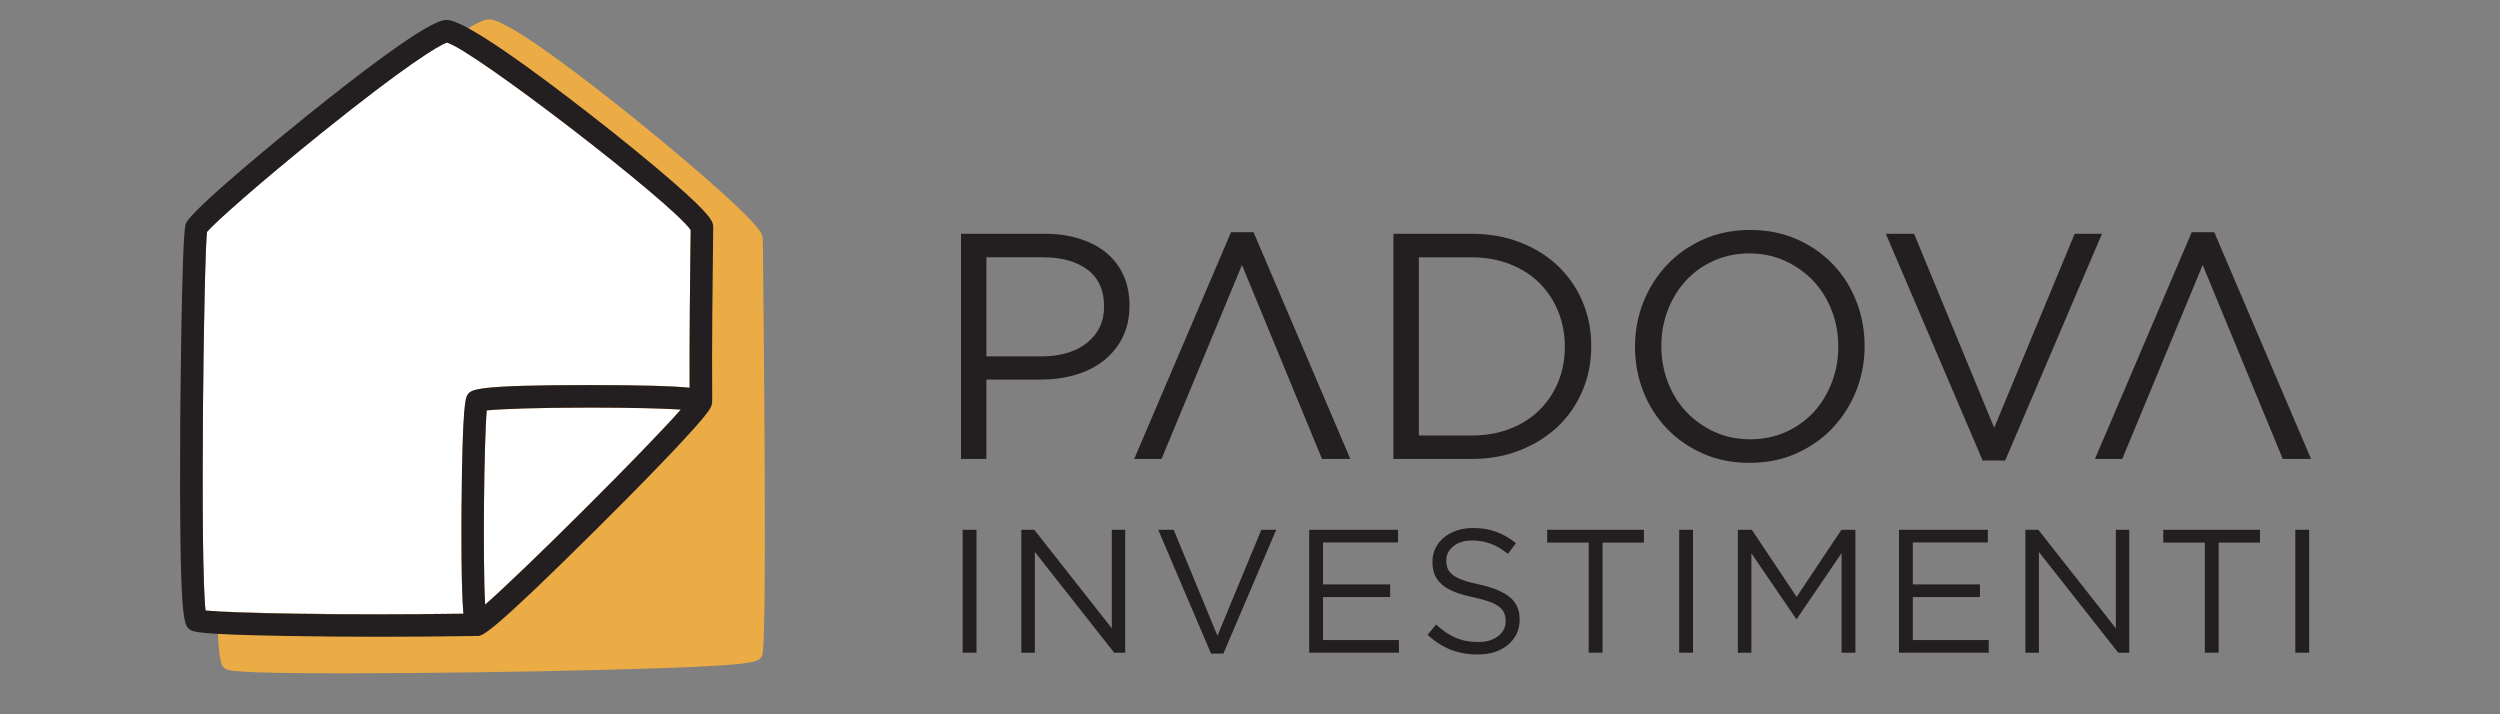
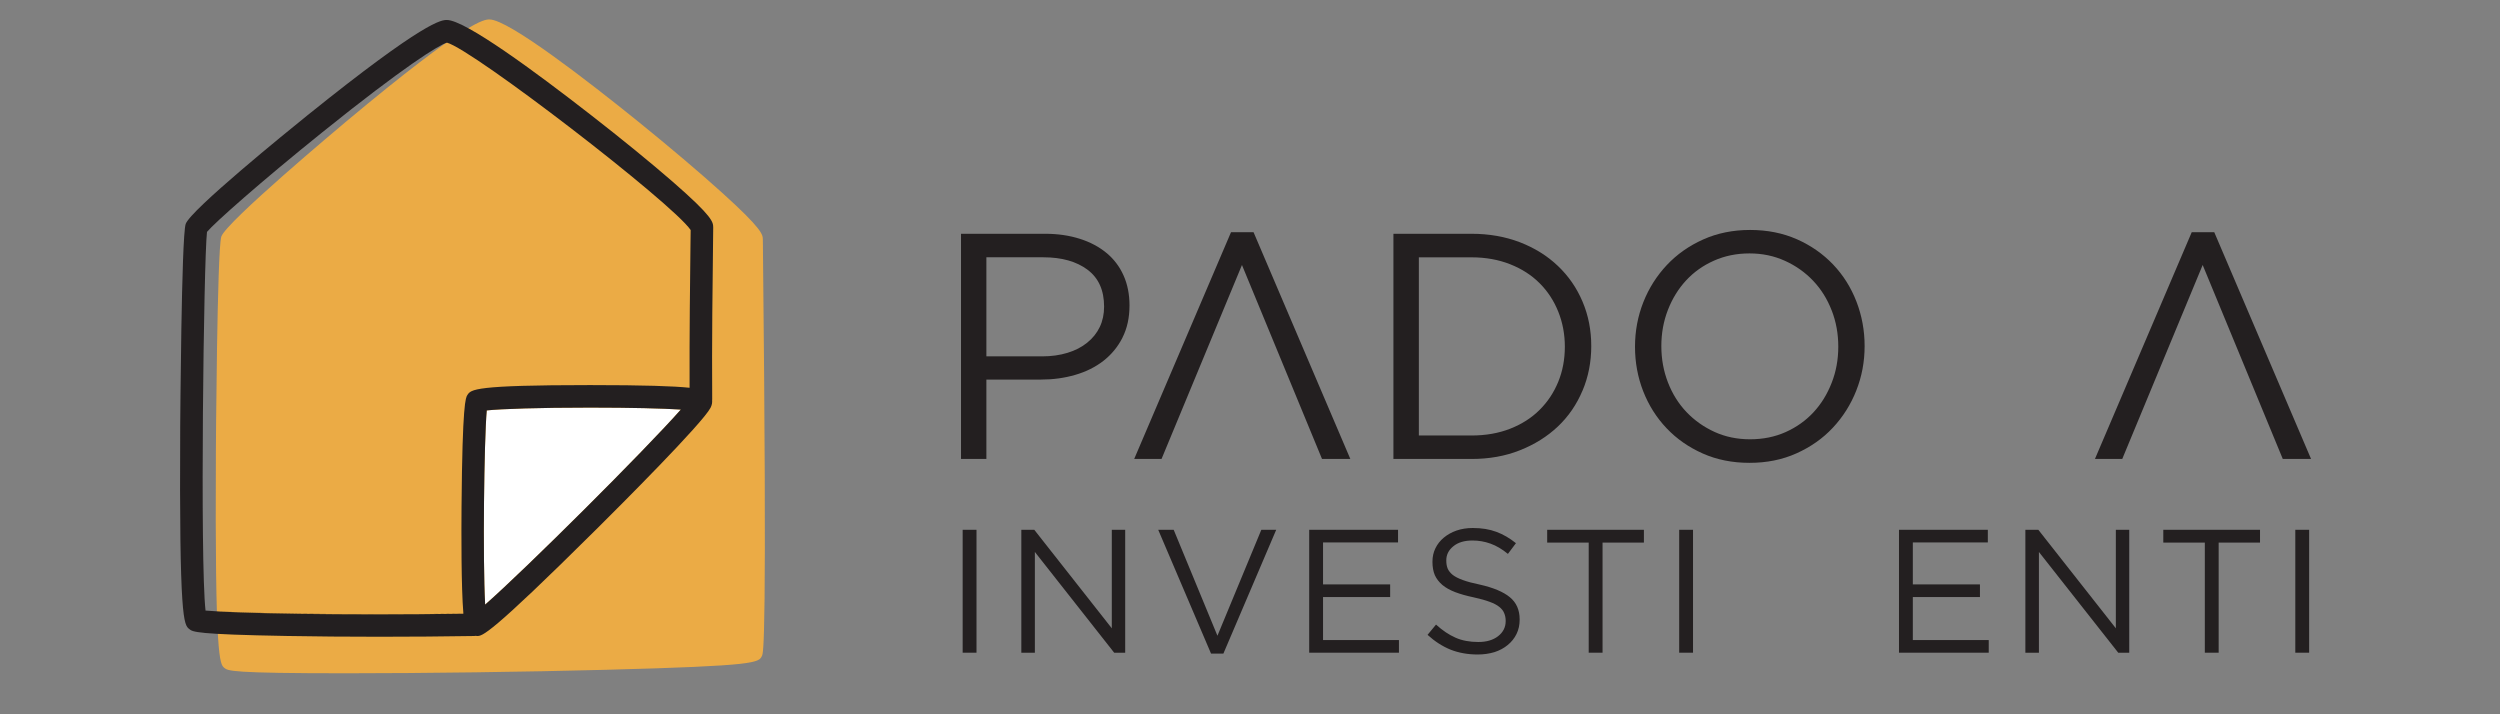
<svg xmlns="http://www.w3.org/2000/svg" width="350" viewBox="0 0 262.5 75" height="100" preserveAspectRatio="xMidYMid meet">
  <rect x="0" y="0" width="262.5" height="75" fill="#808080" stroke="none" />
  <defs>
    <g />
    <clipPath id="cbdfd6c7c7">
      <path d="M 22.555 2 L 80.492 2 L 80.492 70.77 L 22.555 70.77 Z M 22.555 2 " clip-rule="nonzero" />
    </clipPath>
    <clipPath id="09655b6137">
      <path d="M 80.098 25.383 L 80.098 25.145 C 80.09 24.648 80.086 24.086 75.812 20.23 C 73.445 18.09 70.273 15.406 66.895 12.672 C 61.973 8.703 53.418 2.043 51.398 2.043 C 50.852 2.043 49.176 2.043 36.309 12.793 C 35.797 13.223 23.742 23.309 23.238 24.844 C 22.793 26.215 22.668 47.285 22.668 47.496 C 22.551 69.289 23.082 69.734 23.551 70.125 C 23.934 70.441 24.23 70.695 36.344 70.695 C 44.469 70.695 55.188 70.551 63.652 70.328 C 79.52 69.914 79.672 69.582 80.008 68.859 C 80.156 68.535 80.555 67.68 80.102 25.379 " clip-rule="nonzero" />
    </clipPath>
    <clipPath id="dc5b6553a8">
      <path d="M 0.555 0 L 58.492 0 L 58.492 68.738 L 0.555 68.738 Z M 0.555 0 " clip-rule="nonzero" />
    </clipPath>
    <clipPath id="c880ebd890">
      <path d="M 58.098 23.383 L 58.098 23.145 C 58.09 22.648 58.086 22.086 53.812 18.23 C 51.445 16.09 48.273 13.406 44.895 10.672 C 39.973 6.703 31.418 0.043 29.398 0.043 C 28.852 0.043 27.176 0.043 14.309 10.793 C 13.797 11.223 1.742 21.309 1.238 22.844 C 0.793 24.215 0.668 45.285 0.668 45.496 C 0.551 67.289 1.082 67.734 1.551 68.125 C 1.934 68.441 2.23 68.695 14.344 68.695 C 22.469 68.695 33.188 68.551 41.652 68.328 C 57.52 67.914 57.672 67.582 58.008 66.859 C 58.156 66.535 58.555 65.68 58.102 23.379 " clip-rule="nonzero" />
    </clipPath>
    <clipPath id="e8b93b289b">
      <rect x="0" width="59" y="0" height="69" />
    </clipPath>
    <clipPath id="7e410442f6">
      <path d="M 50.629 42.695 L 71.559 42.695 L 71.559 63.625 L 50.629 63.625 Z M 50.629 42.695 " clip-rule="nonzero" />
    </clipPath>
    <clipPath id="195a416aa7">
      <path d="M 51.109 43.09 C 50.828 46.234 50.68 58.809 50.941 63.484 C 55.227 59.723 67.762 47.23 71.488 43.004 C 69.629 42.887 66.32 42.797 61.953 42.797 C 56.613 42.797 52.602 42.938 51.109 43.094 " clip-rule="nonzero" />
    </clipPath>
    <clipPath id="d781970904">
-       <path d="M 21.277 4.41 L 72.578 4.41 L 72.578 64.645 L 21.277 64.645 Z M 21.277 4.41 " clip-rule="nonzero" />
-     </clipPath>
+       </clipPath>
    <clipPath id="57047b4d85">
      <path d="M 48.465 53.199 C 48.555 42.281 48.902 41.754 49.082 41.469 C 49.465 40.891 49.77 40.43 61.953 40.43 C 67.715 40.43 70.754 40.539 72.41 40.711 C 72.387 35.156 72.465 28.883 72.504 25.754 C 72.512 25.008 72.52 24.453 72.523 24.148 C 70.551 21.27 49.668 5.203 46.93 4.473 C 46.086 4.727 42.465 6.953 33.793 13.93 C 27.258 19.188 22.531 23.395 21.734 24.344 C 21.387 27.336 20.988 59.023 21.582 64.105 C 24.484 64.383 36.402 64.613 48.656 64.434 C 48.422 61.656 48.438 55.895 48.461 53.195 " clip-rule="nonzero" />
    </clipPath>
    <clipPath id="b2dc49110e">
      <path d="M 21.531 64 L 48.844 64 L 48.844 64.645 L 21.531 64.645 Z M 21.531 64 " clip-rule="nonzero" />
    </clipPath>
    <clipPath id="068b92827e">
      <path d="M 21.582 64.105 C 24.57 64.391 36.027 64.645 48.656 64.434 C 36.402 64.613 24.484 64.379 21.582 64.105 " clip-rule="nonzero" />
    </clipPath>
    <clipPath id="f22808554f">
      <path d="M 18.723 2 L 75 2 L 75 66.941 L 18.723 66.941 Z M 18.723 2 " clip-rule="nonzero" />
    </clipPath>
    <clipPath id="32e23c7d20">
      <path d="M 50.941 63.484 C 50.68 58.812 50.828 46.234 51.109 43.094 C 52.605 42.934 56.613 42.797 61.953 42.797 C 66.32 42.797 69.629 42.887 71.488 43.004 C 67.762 47.23 55.227 59.723 50.941 63.484 M 21.582 64.109 C 20.992 59.027 21.387 27.34 21.734 24.348 C 22.531 23.398 27.258 19.191 33.789 13.934 C 42.461 6.957 46.082 4.73 46.926 4.477 C 49.664 5.211 70.547 21.277 72.52 24.152 C 72.516 24.457 72.512 25.008 72.5 25.758 C 72.461 28.887 72.383 35.164 72.406 40.715 C 70.75 40.543 67.715 40.434 61.949 40.434 C 49.762 40.434 49.461 40.891 49.078 41.473 C 48.895 41.754 48.551 42.281 48.461 53.199 C 48.441 55.898 48.422 61.66 48.656 64.438 C 36.027 64.645 24.57 64.395 21.582 64.109 M 74.887 23.887 C 74.879 23.316 74.875 22.781 70.66 19.105 C 68.363 17.109 65.297 14.602 62.02 12.055 C 56.184 7.512 48.832 2.098 46.922 2.098 C 46.375 2.098 44.715 2.098 32.211 12.164 C 30.172 13.809 19.984 22.07 19.496 23.52 C 19.043 24.863 18.93 44.539 18.922 44.738 C 18.809 65.195 19.301 65.594 19.875 66.051 C 20.242 66.352 20.566 66.609 30.121 66.777 C 33.16 66.832 36.473 66.859 39.836 66.859 C 43.184 66.859 46.578 66.832 49.785 66.781 C 49.84 66.781 49.891 66.77 49.941 66.762 C 49.992 66.77 50.047 66.777 50.098 66.781 C 50.648 66.781 51.363 66.75 62.617 55.574 C 65.219 52.992 73.77 44.438 74.609 42.812 C 74.762 42.512 74.793 42.25 74.773 42.027 C 74.777 41.992 74.781 41.961 74.781 41.926 C 74.738 36.117 74.824 29.137 74.867 25.777 C 74.879 24.723 74.887 24.039 74.887 23.883 " clip-rule="nonzero" />
    </clipPath>
    <clipPath id="03b3ed30a8">
      <path d="M 100.902 24.484 L 118.613 24.484 L 118.613 48.254 L 100.902 48.254 Z M 100.902 24.484 " clip-rule="nonzero" />
    </clipPath>
    <clipPath id="c8b7fe6c74">
      <path d="M 114.188 28.316 C 113.023 27.453 111.484 27.016 109.562 27.016 L 103.57 27.016 L 103.57 37.418 L 109.43 37.418 C 110.398 37.418 111.285 37.293 112.086 37.047 C 112.891 36.805 113.578 36.449 114.152 35.984 C 114.73 35.523 115.168 34.973 115.477 34.332 C 115.781 33.695 115.93 32.977 115.93 32.191 C 115.93 30.48 115.352 29.188 114.188 28.32 M 117.859 35.461 C 117.363 36.434 116.691 37.238 115.852 37.895 C 115.008 38.547 114.02 39.039 112.895 39.363 C 111.77 39.691 110.578 39.855 109.312 39.855 L 103.57 39.855 L 103.57 48.191 L 100.906 48.191 L 100.906 24.547 L 109.75 24.547 C 111.082 24.547 112.289 24.727 113.379 25.074 C 114.469 25.418 115.406 25.918 116.18 26.559 C 116.953 27.195 117.555 27.988 117.973 28.922 C 118.391 29.855 118.598 30.91 118.598 32.078 C 118.598 33.363 118.348 34.492 117.855 35.457 " clip-rule="nonzero" />
    </clipPath>
    <clipPath id="f42bacda04">
      <path d="M 146.27 24.484 L 167.184 24.484 L 167.184 48.254 L 146.27 48.254 Z M 146.27 24.484 " clip-rule="nonzero" />
    </clipPath>
    <clipPath id="096a72f788">
      <path d="M 163.617 32.723 C 163.156 31.574 162.504 30.578 161.656 29.734 C 160.812 28.887 159.781 28.227 158.566 27.746 C 157.352 27.266 156 27.02 154.516 27.02 L 148.98 27.02 L 148.98 45.727 L 154.516 45.727 C 156 45.727 157.352 45.492 158.566 45.016 C 159.781 44.539 160.812 43.883 161.656 43.039 C 162.504 42.199 163.156 41.215 163.617 40.086 C 164.078 38.957 164.309 37.734 164.309 36.402 C 164.309 35.102 164.078 33.871 163.617 32.723 M 166.164 41.012 C 165.555 42.465 164.695 43.723 163.578 44.781 C 162.465 45.836 161.133 46.668 159.594 47.277 C 158.059 47.891 156.359 48.191 154.512 48.191 L 146.309 48.191 L 146.309 24.547 L 154.516 24.547 C 156.359 24.547 158.059 24.848 159.602 25.441 C 161.141 26.039 162.469 26.863 163.582 27.926 C 164.699 28.988 165.559 30.234 166.168 31.676 C 166.781 33.117 167.082 34.668 167.082 36.336 C 167.082 38.004 166.781 39.562 166.168 41.012 " clip-rule="nonzero" />
    </clipPath>
    <clipPath id="acf4ea08ef">
      <path d="M 171.641 24.141 L 195.867 24.141 L 195.867 48.598 L 171.641 48.598 Z M 171.641 24.141 " clip-rule="nonzero" />
    </clipPath>
    <clipPath id="22e2a2952e">
      <path d="M 192.324 32.59 C 191.863 31.398 191.215 30.359 190.383 29.484 C 189.555 28.609 188.566 27.906 187.43 27.391 C 186.289 26.871 185.051 26.609 183.695 26.609 C 182.34 26.609 181.102 26.863 179.961 27.371 C 178.824 27.875 177.852 28.566 177.039 29.445 C 176.227 30.324 175.594 31.352 175.133 32.535 C 174.672 33.719 174.441 34.98 174.441 36.336 C 174.441 37.691 174.672 38.961 175.133 40.152 C 175.594 41.344 176.242 42.383 177.074 43.258 C 177.906 44.133 178.891 44.832 180.027 45.352 C 181.168 45.871 182.41 46.125 183.762 46.125 C 185.113 46.125 186.359 45.875 187.496 45.367 C 188.637 44.855 189.605 44.164 190.418 43.289 C 191.23 42.414 191.863 41.383 192.324 40.199 C 192.789 39.02 193.02 37.754 193.02 36.398 C 193.02 35.043 192.789 33.773 192.324 32.582 M 194.91 41.012 C 194.324 42.488 193.504 43.785 192.445 44.914 C 191.391 46.043 190.117 46.934 188.629 47.602 C 187.145 48.27 185.504 48.598 183.699 48.598 C 181.898 48.598 180.258 48.27 178.789 47.617 C 177.316 46.961 176.043 46.078 174.988 44.961 C 173.93 43.848 173.113 42.555 172.535 41.078 C 171.961 39.605 171.676 38.047 171.676 36.402 C 171.676 34.762 171.969 33.203 172.551 31.727 C 173.133 30.254 173.961 28.957 175.016 27.832 C 176.074 26.707 177.348 25.809 178.832 25.145 C 180.316 24.48 181.961 24.145 183.762 24.145 C 185.566 24.145 187.203 24.473 188.68 25.125 C 190.152 25.777 191.418 26.664 192.48 27.777 C 193.543 28.895 194.355 30.191 194.926 31.664 C 195.496 33.141 195.785 34.699 195.785 36.34 C 195.785 37.984 195.492 39.547 194.906 41.016 " clip-rule="nonzero" />
    </clipPath>
    <clipPath id="d943408c91">
      <path d="M 198 24.484 L 220.781 24.484 L 220.781 48.371 L 198 48.371 Z M 198 24.484 " clip-rule="nonzero" />
    </clipPath>
    <clipPath id="d3330dff01">
      <path d="M 217.84 24.547 L 220.707 24.547 L 210.543 48.359 L 208.18 48.359 L 198.012 24.547 L 200.98 24.547 L 209.391 44.914 Z M 217.84 24.547 " clip-rule="nonzero" />
    </clipPath>
    <clipPath id="58dfbf0b16">
      <path d="M 219.867 24.371 L 242.723 24.371 L 242.723 48.254 L 219.867 48.254 Z M 219.867 24.371 " clip-rule="nonzero" />
    </clipPath>
    <clipPath id="f547d1ce60">
      <path d="M 222.836 48.191 L 219.969 48.191 L 230.133 24.379 L 232.496 24.379 L 242.66 48.188 L 239.691 48.188 L 231.281 27.824 Z M 222.836 48.191 " clip-rule="nonzero" />
    </clipPath>
    <clipPath id="2ccdf05753">
      <path d="M 119.07 24.371 L 141.812 24.371 L 141.812 48.254 L 119.07 48.254 Z M 119.07 24.371 " clip-rule="nonzero" />
    </clipPath>
    <clipPath id="090fbe1e35">
      <path d="M 121.961 48.191 L 119.09 48.191 L 129.258 24.379 L 131.621 24.379 L 141.785 48.191 L 138.812 48.191 L 130.406 27.824 Z M 121.961 48.191 " clip-rule="nonzero" />
    </clipPath>
  </defs>
  <g clip-path="url(#cbdfd6c7c7)">
    <g clip-path="url(#09655b6137)">
      <g transform="matrix(1, 0, 0, 1, 22, 2)">
        <g clip-path="url(#e8b93b289b)">
          <g clip-path="url(#dc5b6553a8)">
            <g clip-path="url(#c880ebd890)">
              <rect x="-79.75" width="378" fill="#ebab45" height="108" y="-18.5" fill-opacity="1" />
            </g>
          </g>
        </g>
      </g>
    </g>
  </g>
  <g clip-path="url(#7e410442f6)">
    <g clip-path="url(#195a416aa7)">
      <path fill="#ffffff" d="M 16.938 0.07 L 82.277 0.07 L 82.277 72.559 L 16.938 72.559 Z M 16.938 0.07 " fill-opacity="1" fill-rule="nonzero" />
    </g>
  </g>
  <g clip-path="url(#d781970904)">
    <g clip-path="url(#57047b4d85)">
-       <path fill="#ffffff" d="M 16.938 0.07 L 82.277 0.07 L 82.277 72.559 L 16.938 72.559 Z M 16.938 0.07 " fill-opacity="1" fill-rule="nonzero" />
-     </g>
+       </g>
  </g>
  <g clip-path="url(#b2dc49110e)">
    <g clip-path="url(#068b92827e)">
      <path fill="#231f20" d="M 16.938 0.07 L 82.277 0.07 L 82.277 72.559 L 16.938 72.559 Z M 16.938 0.07 " fill-opacity="1" fill-rule="nonzero" />
    </g>
  </g>
  <g clip-path="url(#f22808554f)">
    <g clip-path="url(#32e23c7d20)">
      <path fill="#231f20" d="M 16.938 0.07 L 82.277 0.07 L 82.277 72.559 L 16.938 72.559 Z M 16.938 0.07 " fill-opacity="1" fill-rule="nonzero" />
    </g>
  </g>
  <g clip-path="url(#03b3ed30a8)">
    <g clip-path="url(#c8b7fe6c74)">
      <path fill="#231f20" d="M 98.5 21.742 L 245.008 21.742 L 245.008 50.996 L 98.5 50.996 Z M 98.5 21.742 " fill-opacity="1" fill-rule="nonzero" />
    </g>
  </g>
  <g clip-path="url(#f42bacda04)">
    <g clip-path="url(#096a72f788)">
      <path fill="#231f20" d="M 98.5 21.742 L 245.008 21.742 L 245.008 50.996 L 98.5 50.996 Z M 98.5 21.742 " fill-opacity="1" fill-rule="nonzero" />
    </g>
  </g>
  <g clip-path="url(#acf4ea08ef)">
    <g clip-path="url(#22e2a2952e)">
      <path fill="#231f20" d="M 98.5 21.742 L 245.008 21.742 L 245.008 50.996 L 98.5 50.996 Z M 98.5 21.742 " fill-opacity="1" fill-rule="nonzero" />
    </g>
  </g>
  <g clip-path="url(#d943408c91)">
    <g clip-path="url(#d3330dff01)">
-       <path fill="#231f20" d="M 98.5 21.742 L 245.008 21.742 L 245.008 50.996 L 98.5 50.996 Z M 98.5 21.742 " fill-opacity="1" fill-rule="nonzero" />
-     </g>
+       </g>
  </g>
  <g clip-path="url(#58dfbf0b16)">
    <g clip-path="url(#f547d1ce60)">
      <path fill="#231f20" d="M 98.5 21.742 L 245.008 21.742 L 245.008 50.996 L 98.5 50.996 Z M 98.5 21.742 " fill-opacity="1" fill-rule="nonzero" />
    </g>
  </g>
  <g clip-path="url(#2ccdf05753)">
    <g clip-path="url(#090fbe1e35)">
      <path fill="#231f20" d="M 98.5 21.742 L 245.008 21.742 L 245.008 50.996 L 98.5 50.996 Z M 98.5 21.742 " fill-opacity="1" fill-rule="nonzero" />
    </g>
  </g>
  <g fill="#231f20" fill-opacity="1">
    <g transform="translate(99.126, 68.534)">
      <g>
        <path d="M 1.953 -12.906 L 3.406 -12.906 L 3.406 0 L 1.953 0 Z M 1.953 -12.906 " />
      </g>
    </g>
  </g>
  <g fill="#231f20" fill-opacity="1">
    <g transform="translate(105.411, 68.534)">
      <g>
        <path d="M 1.828 -12.906 L 3.188 -12.906 L 11.328 -2.562 L 11.328 -12.906 L 12.734 -12.906 L 12.734 0 L 11.578 0 L 3.25 -10.578 L 3.25 0 L 1.828 0 Z M 1.828 -12.906 " />
      </g>
    </g>
  </g>
  <g fill="#231f20" fill-opacity="1">
    <g transform="translate(120.893, 68.534)">
      <g>
        <path d="M 0.719 -12.906 L 2.344 -12.906 L 6.938 -1.781 L 11.547 -12.906 L 13.109 -12.906 L 7.562 0.094 L 6.266 0.094 Z M 0.719 -12.906 " />
      </g>
    </g>
  </g>
  <g fill="#231f20" fill-opacity="1">
    <g transform="translate(135.638, 68.534)">
      <g>
        <path d="M 1.828 -12.906 L 11.156 -12.906 L 11.156 -11.578 L 3.281 -11.578 L 3.281 -7.172 L 10.328 -7.172 L 10.328 -5.844 L 3.281 -5.844 L 3.281 -1.328 L 11.25 -1.328 L 11.25 0 L 1.828 0 Z M 1.828 -12.906 " />
      </g>
    </g>
  </g>
  <g fill="#231f20" fill-opacity="1">
    <g transform="translate(148.908, 68.534)">
      <g>
        <path d="M 6.25 0.188 C 5.219 0.188 4.273 0.02 3.422 -0.312 C 2.566 -0.656 1.754 -1.176 0.984 -1.875 L 1.875 -2.953 C 2.551 -2.336 3.234 -1.879 3.922 -1.578 C 4.609 -1.273 5.406 -1.125 6.312 -1.125 C 7.176 -1.125 7.867 -1.328 8.391 -1.734 C 8.922 -2.148 9.188 -2.676 9.188 -3.312 L 9.188 -3.359 C 9.188 -3.648 9.133 -3.914 9.031 -4.156 C 8.938 -4.395 8.766 -4.613 8.516 -4.812 C 8.273 -5.008 7.938 -5.188 7.5 -5.344 C 7.062 -5.508 6.504 -5.664 5.828 -5.812 C 5.086 -5.969 4.441 -6.148 3.891 -6.359 C 3.348 -6.566 2.898 -6.816 2.547 -7.109 C 2.191 -7.41 1.926 -7.754 1.75 -8.141 C 1.582 -8.535 1.5 -9 1.5 -9.531 L 1.5 -9.562 C 1.5 -10.07 1.602 -10.539 1.812 -10.969 C 2.02 -11.395 2.312 -11.766 2.688 -12.078 C 3.07 -12.398 3.52 -12.648 4.031 -12.828 C 4.551 -13.004 5.117 -13.094 5.734 -13.094 C 6.68 -13.094 7.508 -12.957 8.219 -12.688 C 8.926 -12.426 9.609 -12.031 10.266 -11.5 L 9.422 -10.375 C 8.816 -10.875 8.207 -11.234 7.594 -11.453 C 6.988 -11.672 6.359 -11.781 5.703 -11.781 C 4.848 -11.781 4.176 -11.578 3.688 -11.172 C 3.195 -10.773 2.953 -10.285 2.953 -9.703 L 2.953 -9.656 C 2.953 -9.352 3 -9.082 3.094 -8.844 C 3.195 -8.602 3.375 -8.379 3.625 -8.172 C 3.883 -7.973 4.242 -7.789 4.703 -7.625 C 5.16 -7.457 5.742 -7.301 6.453 -7.156 C 7.891 -6.832 8.945 -6.391 9.625 -5.828 C 10.312 -5.266 10.656 -4.488 10.656 -3.5 L 10.656 -3.469 C 10.656 -2.914 10.547 -2.414 10.328 -1.969 C 10.109 -1.52 9.801 -1.133 9.406 -0.812 C 9.02 -0.488 8.555 -0.238 8.016 -0.062 C 7.473 0.102 6.883 0.188 6.25 0.188 Z M 6.25 0.188 " />
      </g>
    </g>
  </g>
  <g fill="#231f20" fill-opacity="1">
    <g transform="translate(161.626, 68.534)">
      <g>
        <path d="M 5.188 -11.562 L 0.828 -11.562 L 0.828 -12.906 L 10.984 -12.906 L 10.984 -11.562 L 6.641 -11.562 L 6.641 0 L 5.188 0 Z M 5.188 -11.562 " />
      </g>
    </g>
  </g>
  <g fill="#231f20" fill-opacity="1">
    <g transform="translate(174.361, 68.534)">
      <g>
        <path d="M 1.953 -12.906 L 3.406 -12.906 L 3.406 0 L 1.953 0 Z M 1.953 -12.906 " />
      </g>
    </g>
  </g>
  <g fill="#231f20" fill-opacity="1">
    <g transform="translate(180.646, 68.534)">
      <g>
-         <path d="M 1.828 -12.906 L 3.297 -12.906 L 8 -5.859 L 12.703 -12.906 L 14.172 -12.906 L 14.172 0 L 12.719 0 L 12.719 -10.453 L 8.016 -3.547 L 7.953 -3.547 L 3.25 -10.438 L 3.25 0 L 1.828 0 Z M 1.828 -12.906 " />
-       </g>
+         </g>
    </g>
  </g>
  <g fill="#231f20" fill-opacity="1">
    <g transform="translate(197.566, 68.534)">
      <g>
        <path d="M 1.828 -12.906 L 11.156 -12.906 L 11.156 -11.578 L 3.281 -11.578 L 3.281 -7.172 L 10.328 -7.172 L 10.328 -5.844 L 3.281 -5.844 L 3.281 -1.328 L 11.25 -1.328 L 11.25 0 L 1.828 0 Z M 1.828 -12.906 " />
      </g>
    </g>
  </g>
  <g fill="#231f20" fill-opacity="1">
    <g transform="translate(210.836, 68.534)">
      <g>
        <path d="M 1.828 -12.906 L 3.188 -12.906 L 11.328 -2.562 L 11.328 -12.906 L 12.734 -12.906 L 12.734 0 L 11.578 0 L 3.25 -10.578 L 3.25 0 L 1.828 0 Z M 1.828 -12.906 " />
      </g>
    </g>
  </g>
  <g fill="#231f20" fill-opacity="1">
    <g transform="translate(226.318, 68.534)">
      <g>
        <path d="M 5.188 -11.562 L 0.828 -11.562 L 0.828 -12.906 L 10.984 -12.906 L 10.984 -11.562 L 6.641 -11.562 L 6.641 0 L 5.188 0 Z M 5.188 -11.562 " />
      </g>
    </g>
  </g>
  <g fill="#231f20" fill-opacity="1">
    <g transform="translate(239.054, 68.534)">
      <g>
        <path d="M 1.953 -12.906 L 3.406 -12.906 L 3.406 0 L 1.953 0 Z M 1.953 -12.906 " />
      </g>
    </g>
  </g>
</svg>